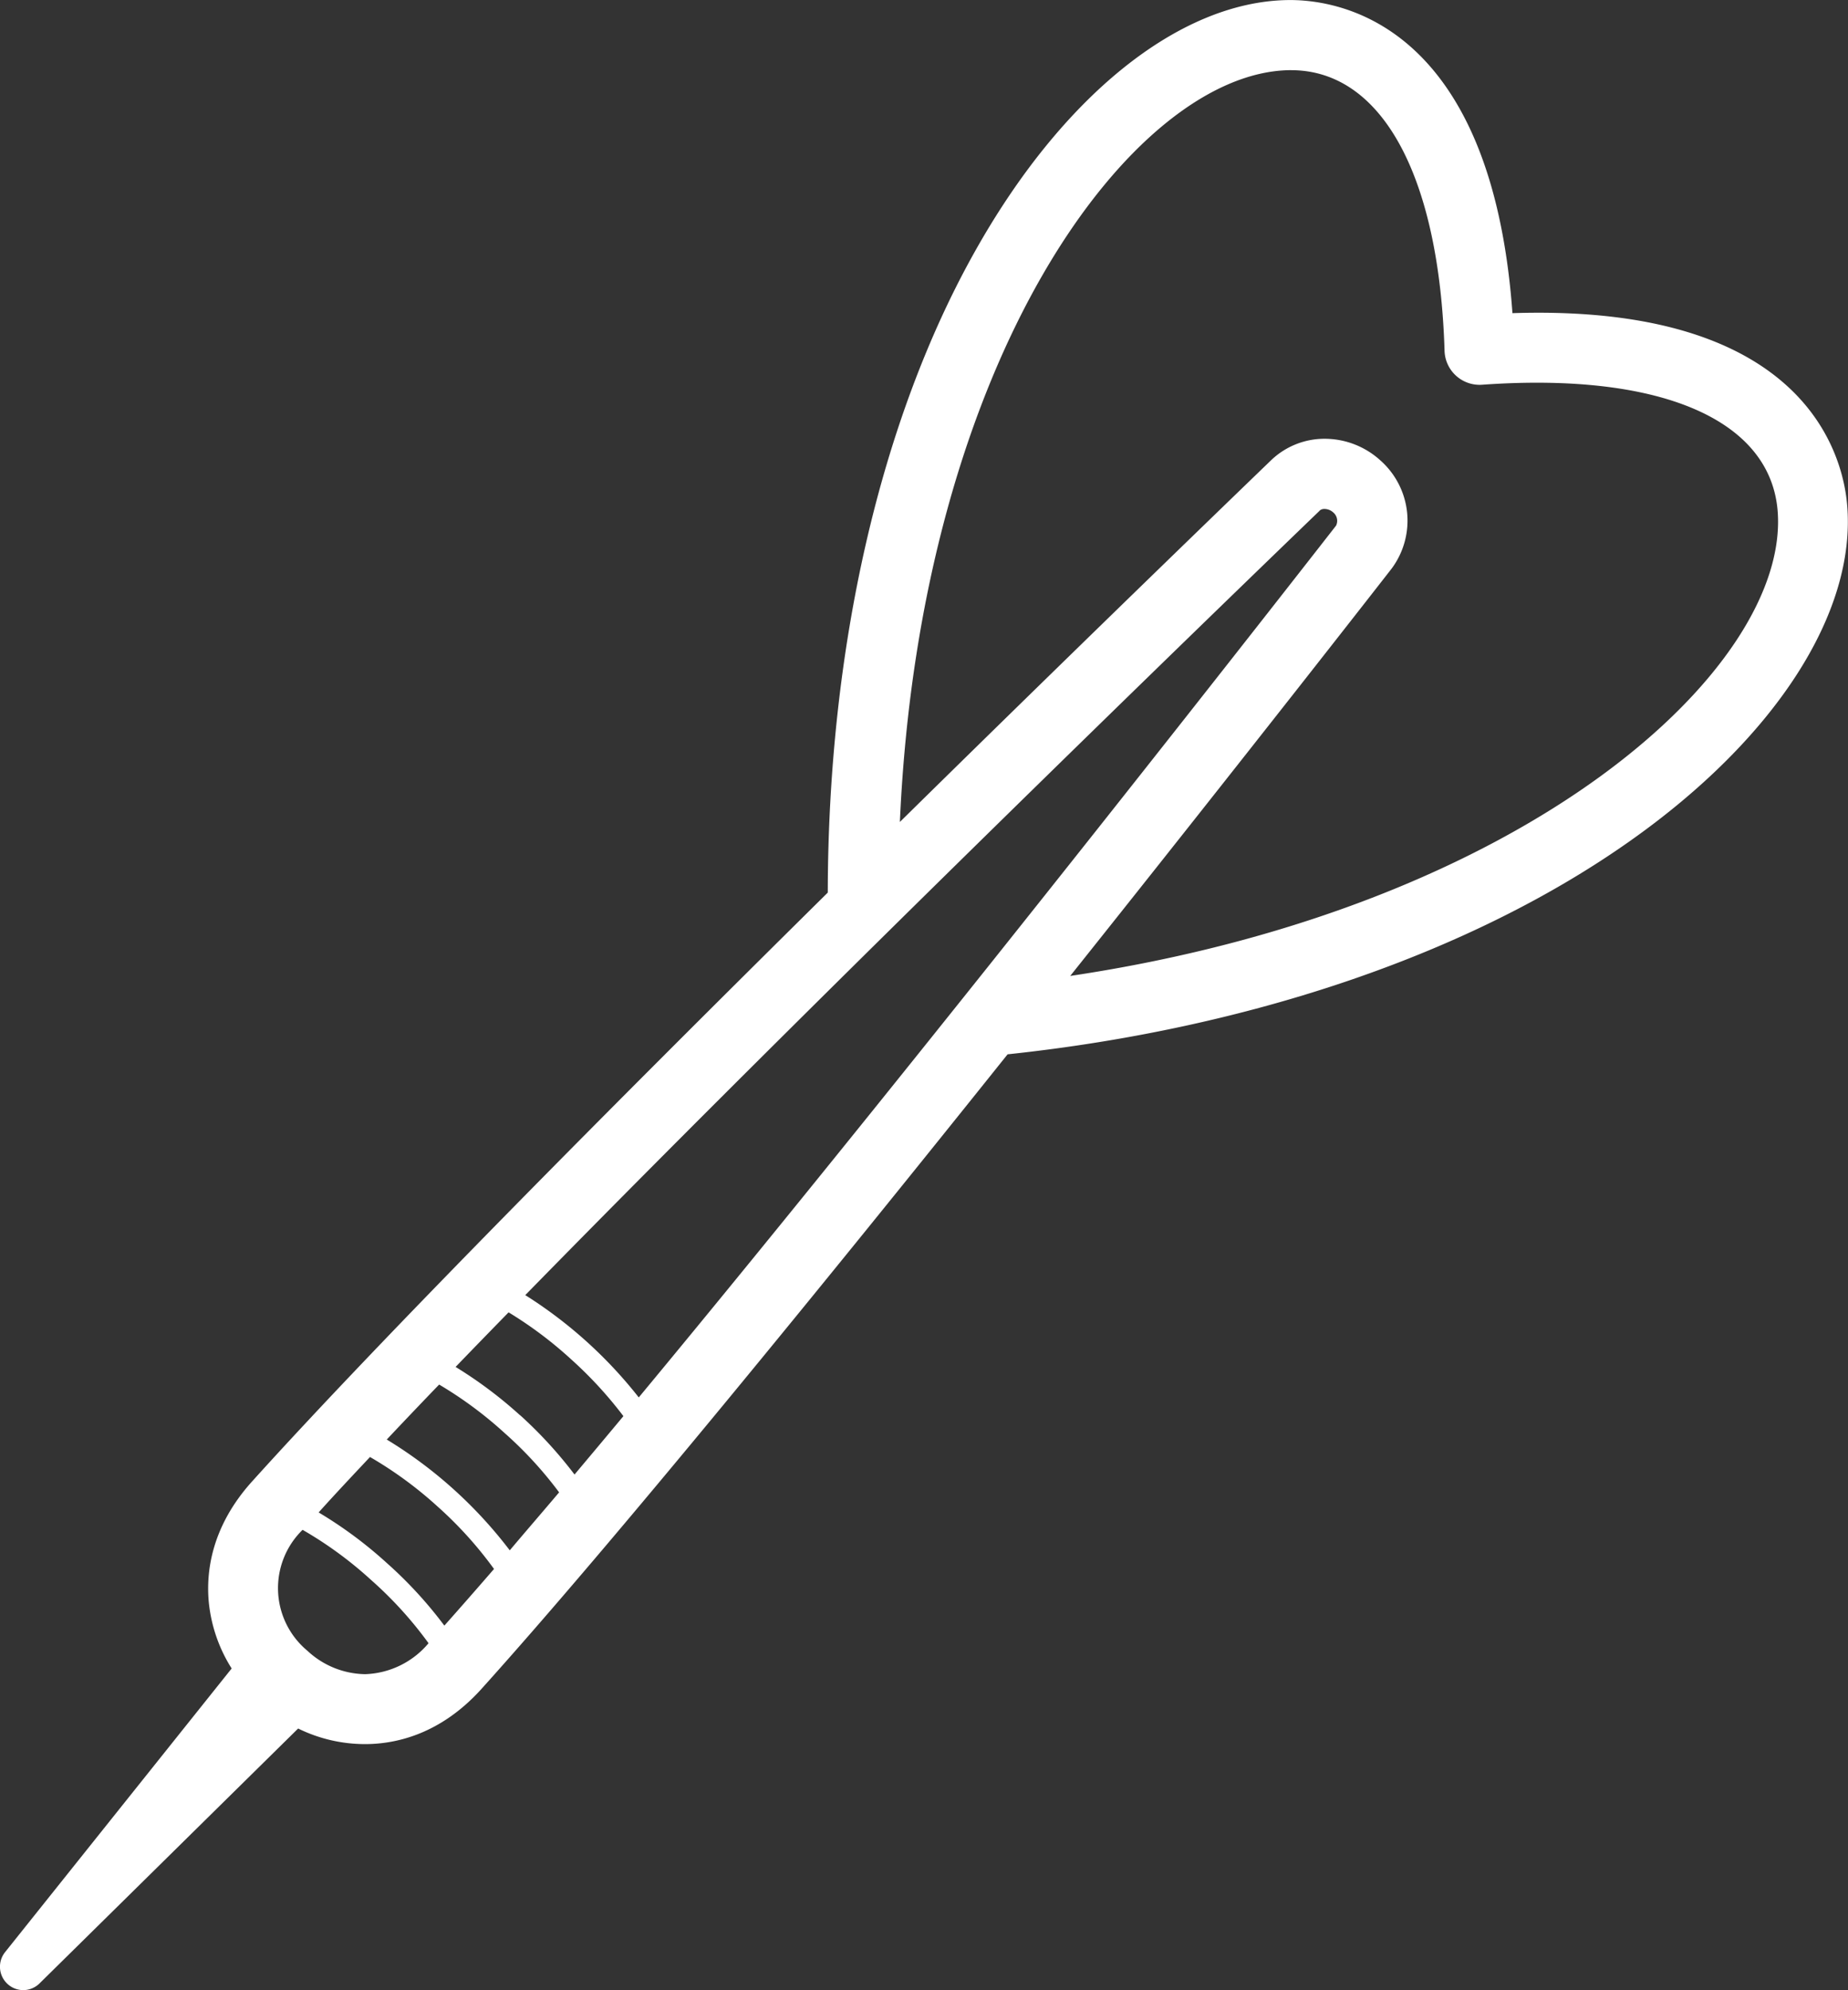
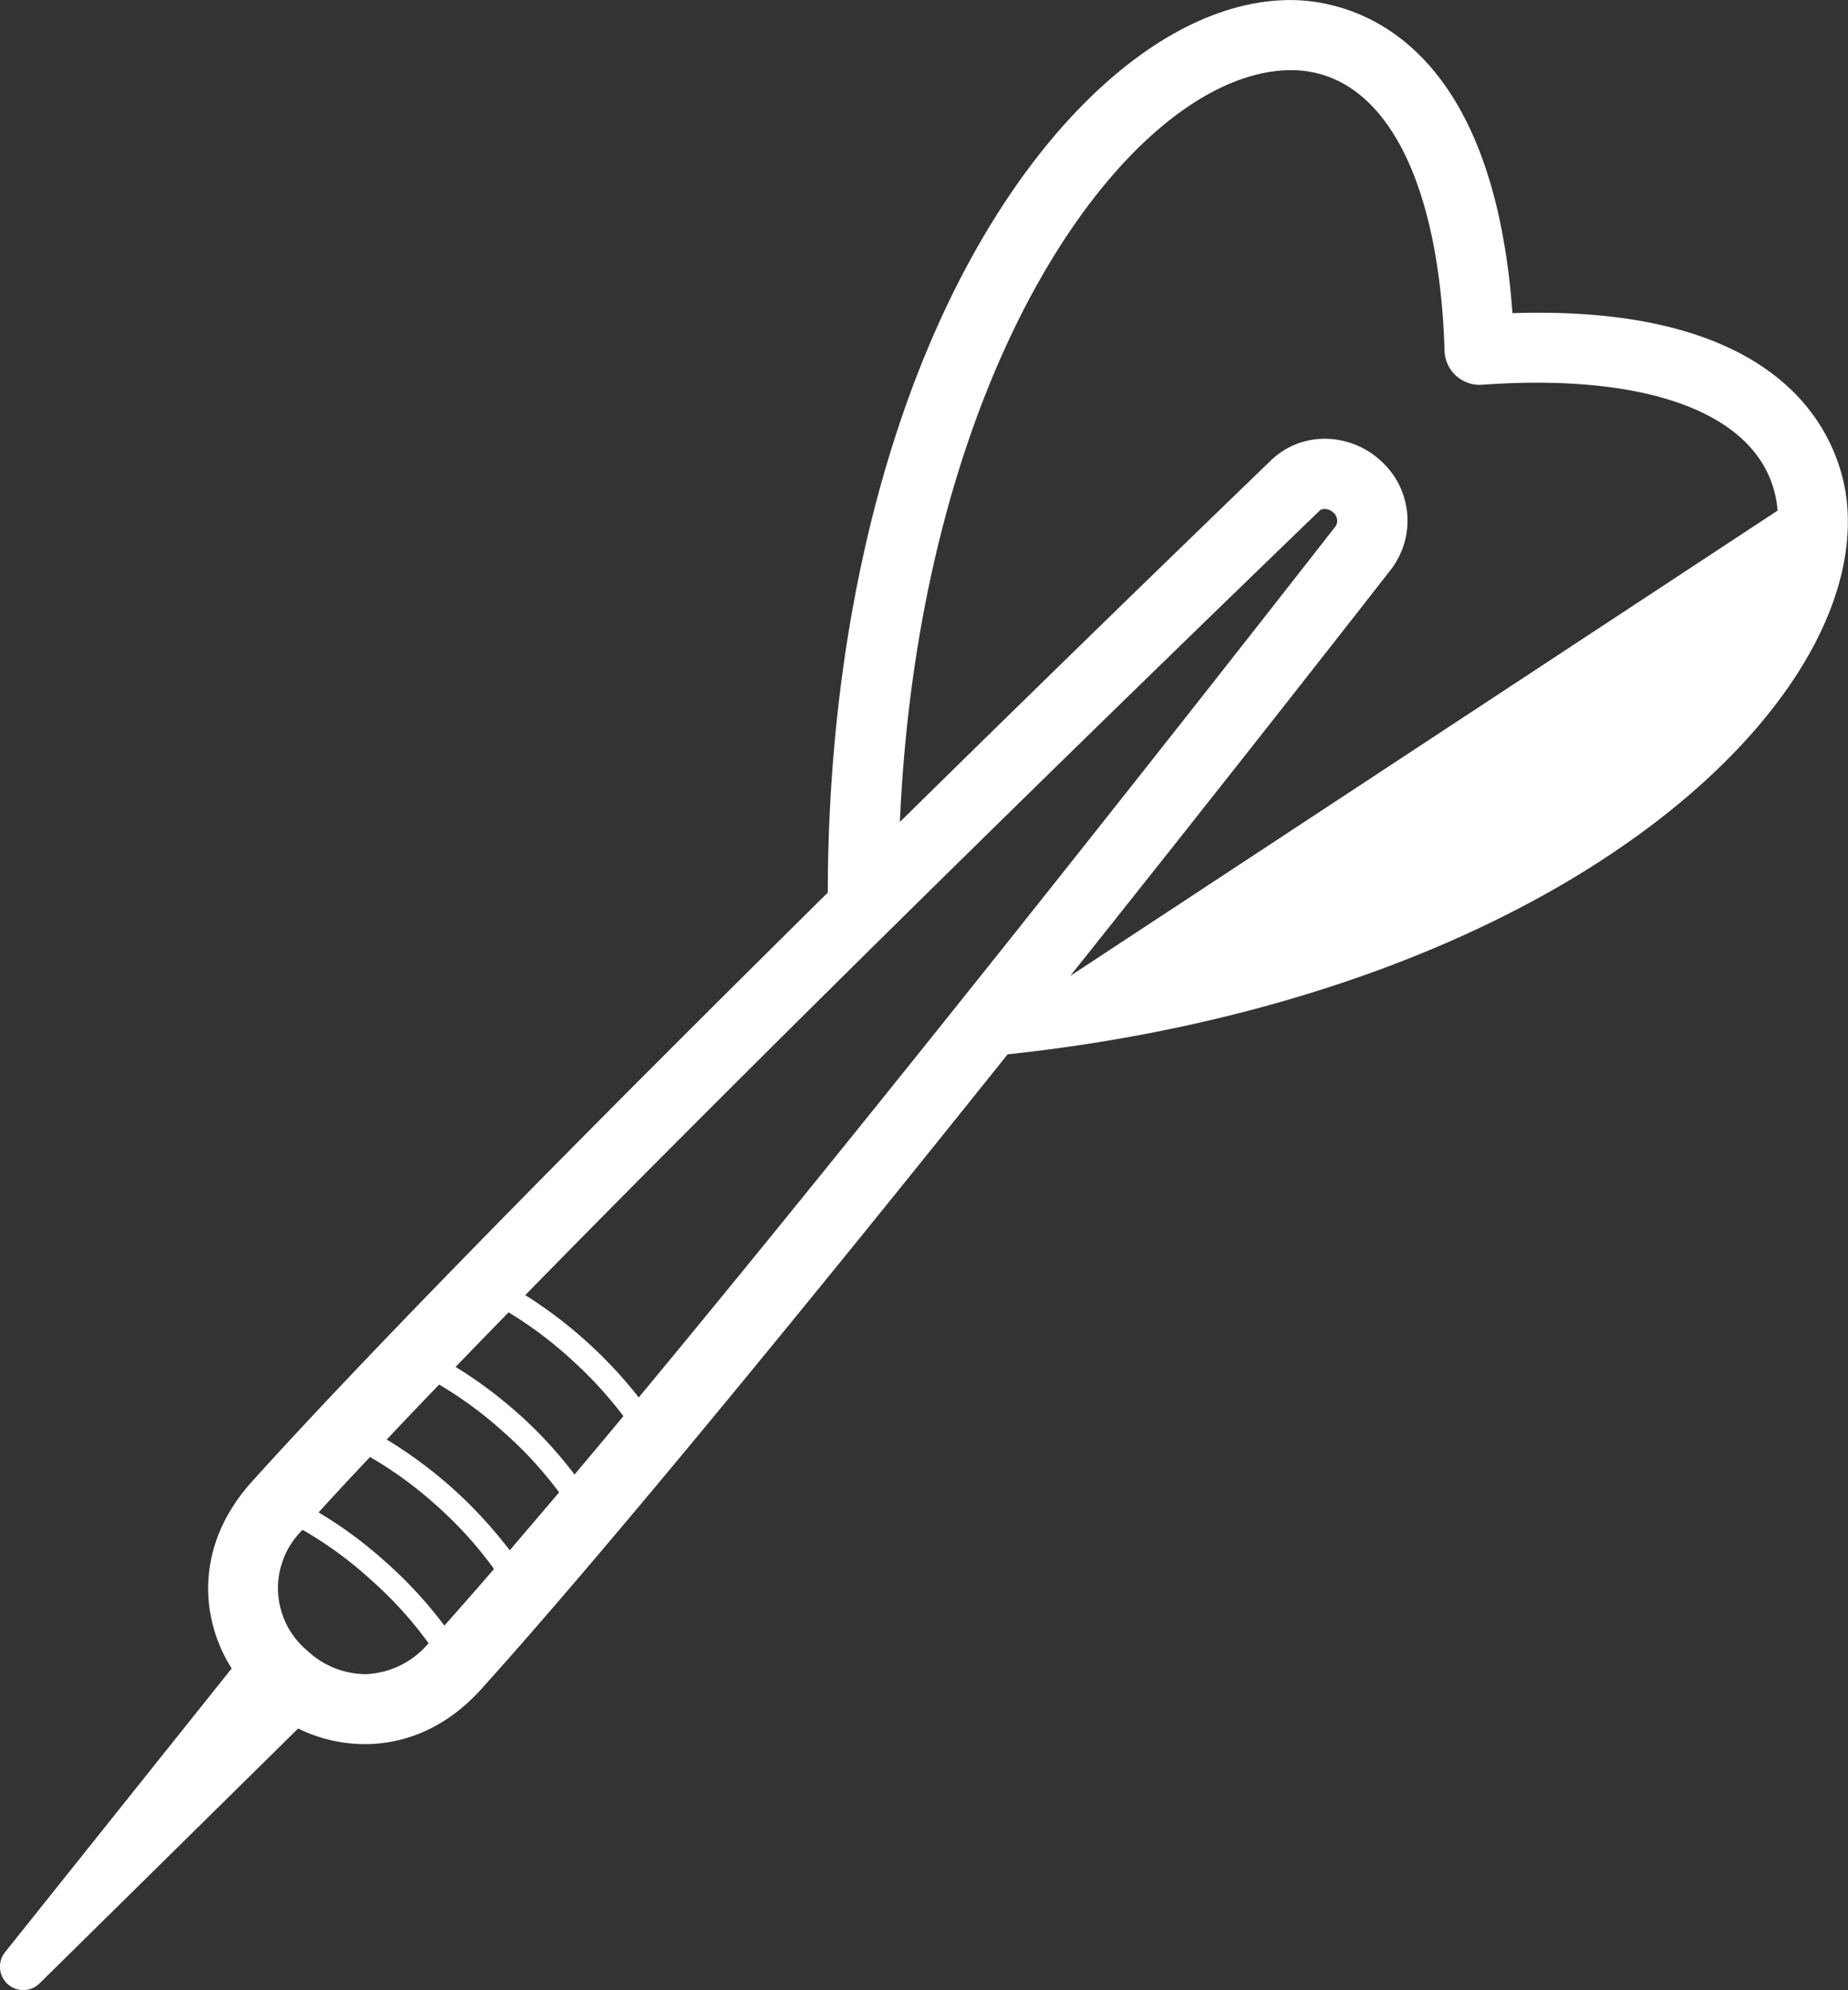
<svg xmlns="http://www.w3.org/2000/svg" id="Layer_1" data-name="Layer 1" viewBox="0 0 237.09 255.21">
  <rect x="0" y="0" width="237.09" height="255.21" fill="#333333" stroke="none" />
  <defs>
    <style>
      .cls-1 {
        fill: #fff;
      }
    </style>
  </defs>
-   <path class="cls-1" d="M276,87.14c-.53-6.22-5.22-25.82-42.94-24.59-2.72-37.64-22.69-40.28-28.93-40.15-13.9.27-28.88,12.34-40.05,32.27-12.15,21.66-18.81,50.79-18.86,82.19C118.1,163.66,88,193.93,71.32,212.42c-5.22,5.81-5.88,11.62-5.51,15.47a19.51,19.51,0,0,0,2.93,8.47L39.67,272.74A3,3,0,0,0,42,277.61a3,3,0,0,0,2.1-.87l33.17-32.68a19.46,19.46,0,0,0,8.58,2h0c3.91,0,9.67-1.23,14.95-7.09,16.8-18.65,43.73-51.67,67.49-81.37,31.22-3.31,59.49-13,79.77-27.3C266.74,117.15,277.19,101,276,87.14Zm-67.69.74a.92.92,0,0,1,.64-.22,1.69,1.69,0,0,1,1.1.43,1.4,1.4,0,0,1,.38,1.71c-.62.79-51,65.45-89.46,111.8a57.39,57.39,0,0,0-14.56-13.12C148.44,145.52,207.6,88.58,208.33,87.88Zm-102.58,116a55.18,55.18,0,0,0-8.26-6.19q3.3-3.42,6.8-7a51.12,51.12,0,0,1,8,6A51.9,51.9,0,0,1,119,204c-2.13,2.56-4.23,5.06-6.27,7.49A55.33,55.33,0,0,0,105.75,203.88Zm5,9.92c-2.17,2.57-4.28,5-6.31,7.41A57.06,57.06,0,0,0,88.64,207q3.21-3.41,6.72-7.05a50.88,50.88,0,0,1,8.38,6.2A50.1,50.1,0,0,1,110.77,213.8Zm-24.9,23.29a11.07,11.07,0,0,1-7.37-3,10.44,10.44,0,0,1-.62-15.51,50,50,0,0,1,8.8,6.44A49.85,49.85,0,0,1,94,233.12,11.07,11.07,0,0,1,85.87,237.09Zm10.18-6.25a54,54,0,0,0-7.36-8,54.15,54.15,0,0,0-8.75-6.49c2-2.23,4.24-4.61,6.59-7.11a50.42,50.42,0,0,1,8.68,6.36,50.18,50.18,0,0,1,7.23,8C100.2,226.14,98.06,228.58,96.05,230.84Zm80.32-83.3C199.1,119,217.19,95.79,217.56,95.31a10.31,10.31,0,0,0-1.47-13.9A10.62,10.62,0,0,0,209,78.66a9.9,9.9,0,0,0-6.87,2.72c-.43.42-21.66,20.85-47.66,46.42,2.63-59.45,29.86-96,49.89-96.41h.3c11.6,0,19,13.43,19.69,36a4.5,4.5,0,0,0,4.82,4.34c22.75-1.62,36.92,4.41,37.91,16.14C268.73,107.86,235.21,138.74,176.37,147.54Z" transform="translate(-39.02 -22.39)" />
+   <path class="cls-1" d="M276,87.14c-.53-6.22-5.22-25.82-42.94-24.59-2.72-37.64-22.69-40.28-28.93-40.15-13.9.27-28.88,12.34-40.05,32.27-12.15,21.66-18.81,50.79-18.86,82.19C118.1,163.66,88,193.93,71.32,212.42c-5.22,5.81-5.88,11.62-5.51,15.47a19.51,19.51,0,0,0,2.93,8.47L39.67,272.74A3,3,0,0,0,42,277.61a3,3,0,0,0,2.1-.87l33.17-32.68a19.46,19.46,0,0,0,8.58,2h0c3.91,0,9.67-1.23,14.95-7.09,16.8-18.65,43.73-51.67,67.49-81.37,31.22-3.31,59.49-13,79.77-27.3C266.74,117.15,277.19,101,276,87.14Zm-67.69.74a.92.92,0,0,1,.64-.22,1.69,1.69,0,0,1,1.1.43,1.4,1.4,0,0,1,.38,1.71c-.62.79-51,65.45-89.46,111.8a57.39,57.39,0,0,0-14.56-13.12C148.44,145.52,207.6,88.58,208.33,87.88Zm-102.58,116a55.18,55.18,0,0,0-8.26-6.19q3.3-3.42,6.8-7a51.12,51.12,0,0,1,8,6A51.9,51.9,0,0,1,119,204c-2.13,2.56-4.23,5.06-6.27,7.49A55.33,55.33,0,0,0,105.75,203.88Zm5,9.92c-2.17,2.57-4.28,5-6.31,7.41A57.06,57.06,0,0,0,88.64,207q3.21-3.41,6.72-7.05a50.88,50.88,0,0,1,8.38,6.2A50.1,50.1,0,0,1,110.77,213.8Zm-24.9,23.29a11.07,11.07,0,0,1-7.37-3,10.44,10.44,0,0,1-.62-15.51,50,50,0,0,1,8.8,6.44A49.85,49.85,0,0,1,94,233.12,11.07,11.07,0,0,1,85.87,237.09Zm10.18-6.25a54,54,0,0,0-7.36-8,54.15,54.15,0,0,0-8.75-6.49c2-2.23,4.24-4.61,6.59-7.11a50.42,50.42,0,0,1,8.68,6.36,50.18,50.18,0,0,1,7.23,8C100.2,226.14,98.06,228.58,96.05,230.84Zm80.32-83.3C199.1,119,217.19,95.79,217.56,95.31a10.31,10.31,0,0,0-1.47-13.9A10.62,10.62,0,0,0,209,78.66a9.9,9.9,0,0,0-6.87,2.72c-.43.42-21.66,20.85-47.66,46.42,2.63-59.45,29.86-96,49.89-96.41h.3c11.6,0,19,13.43,19.69,36a4.5,4.5,0,0,0,4.82,4.34c22.75-1.62,36.92,4.41,37.91,16.14Z" transform="translate(-39.02 -22.39)" />
</svg>